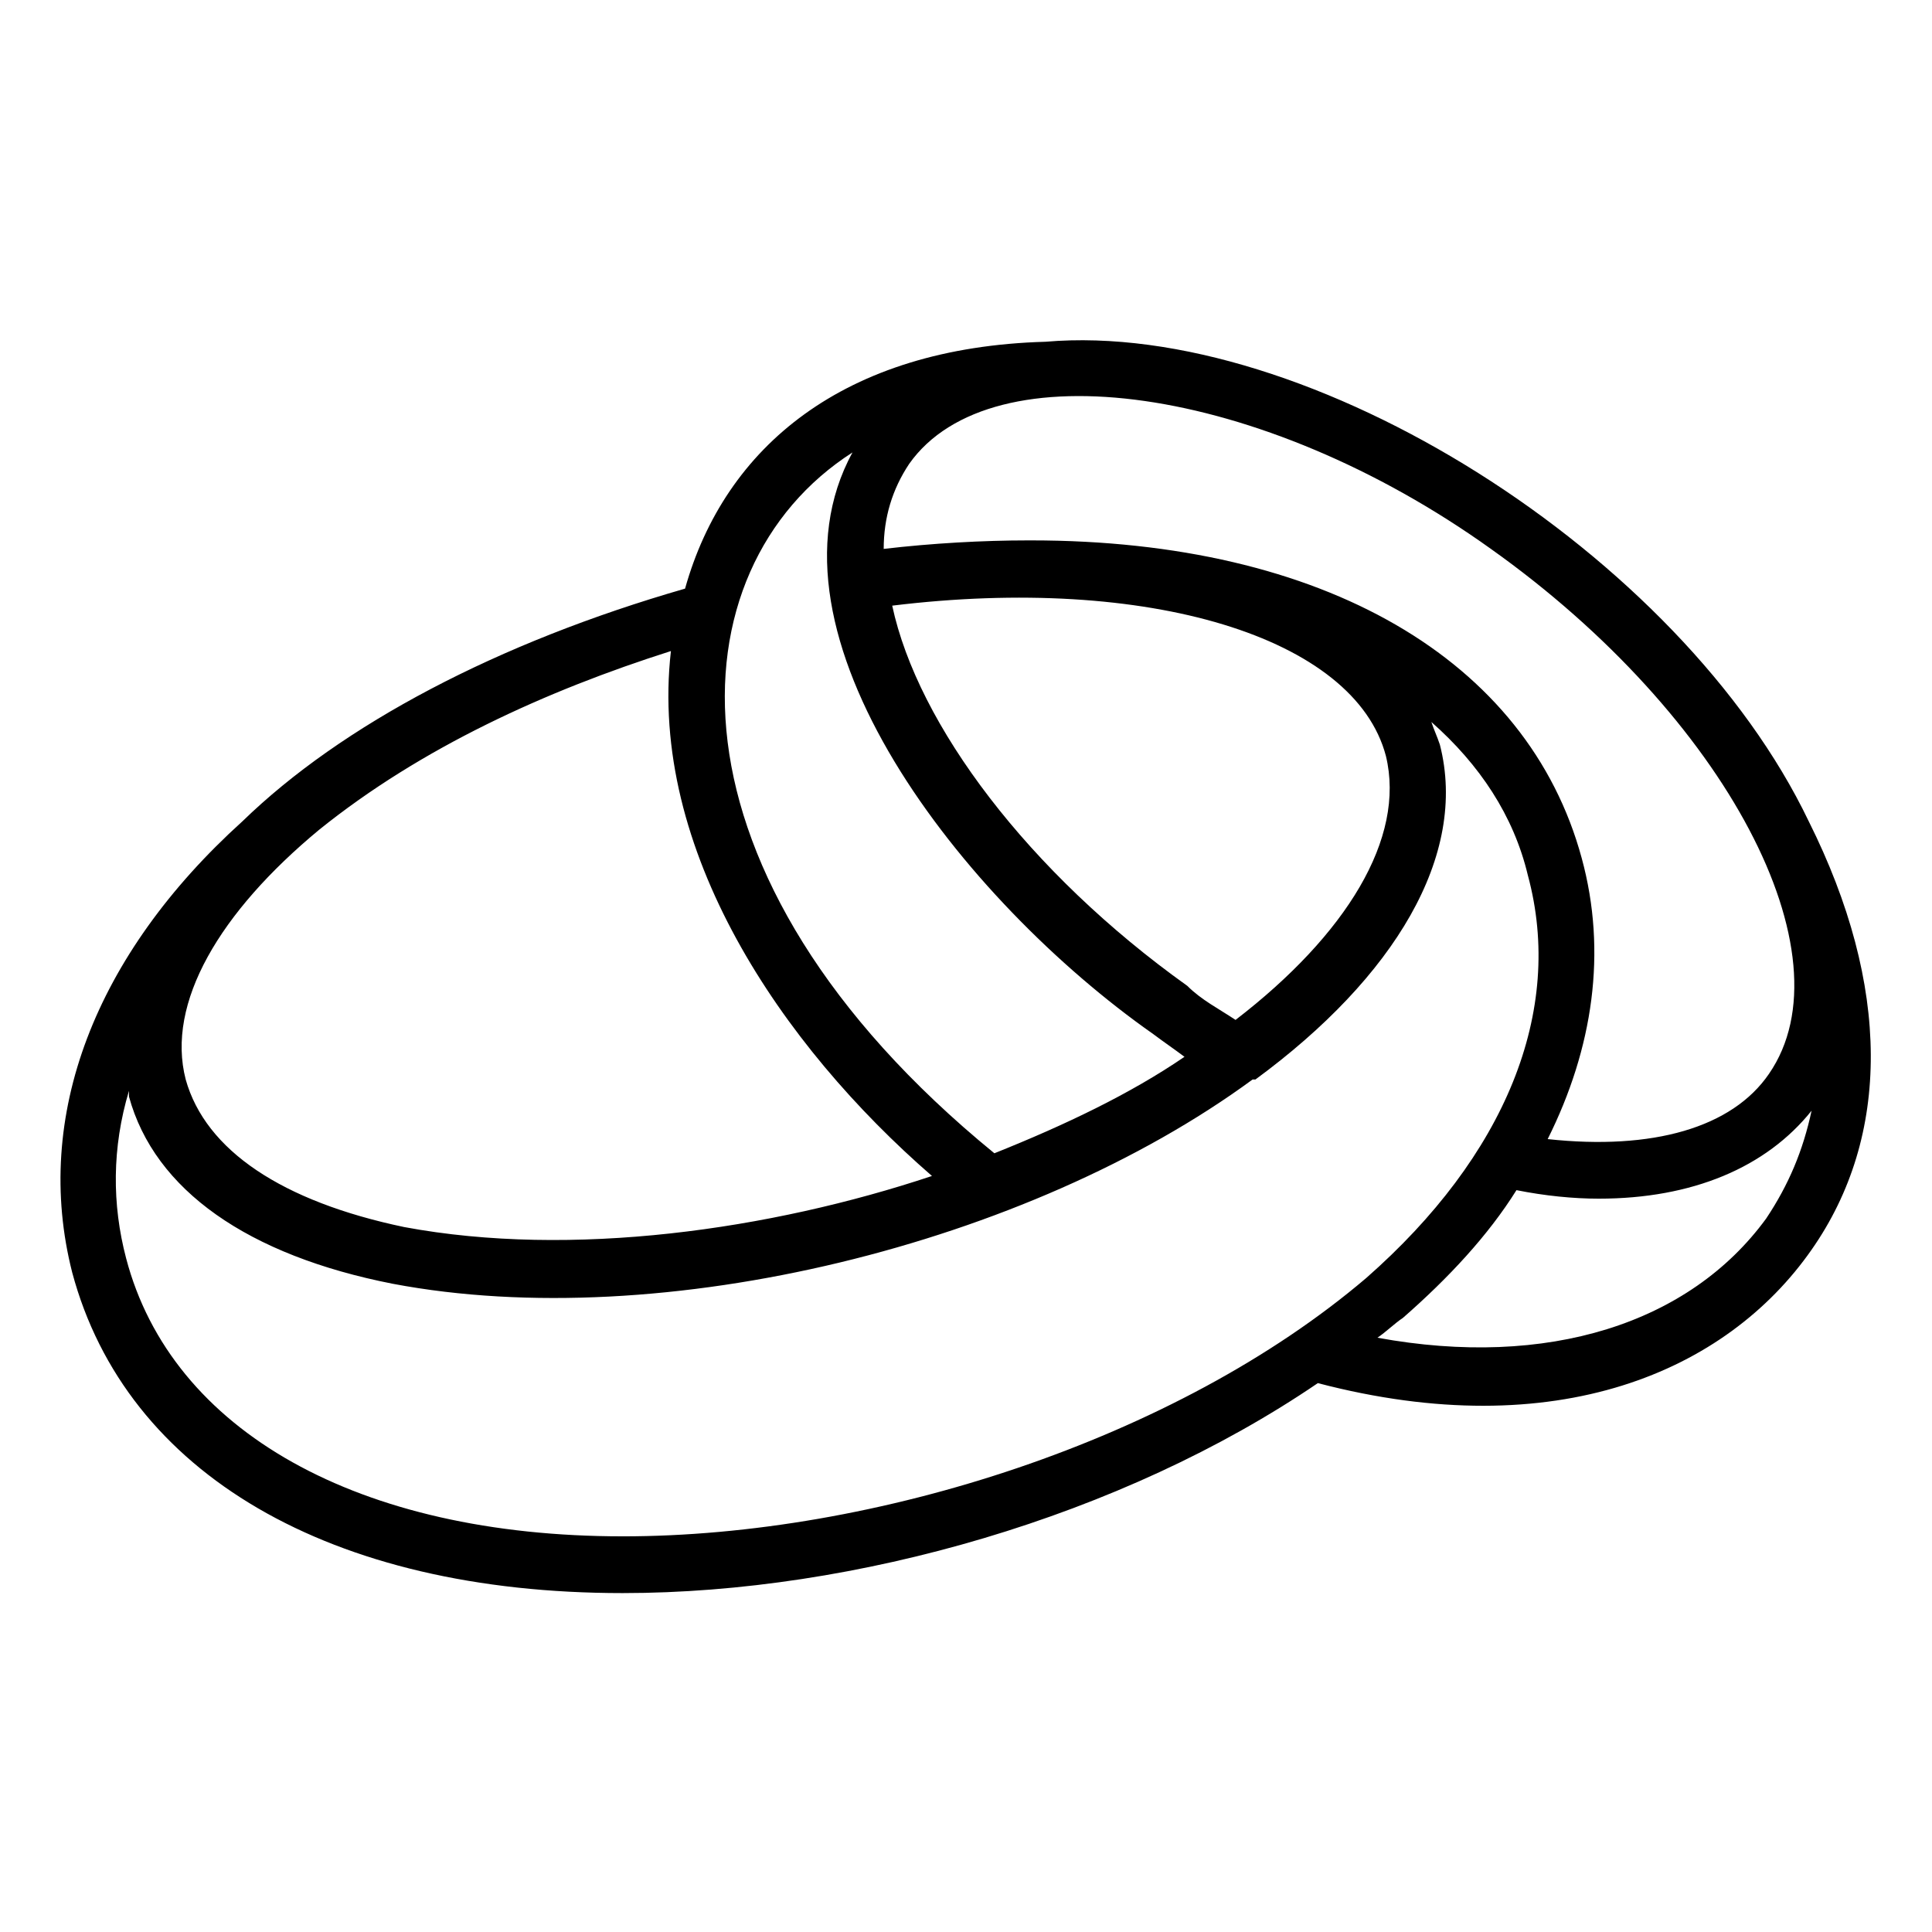
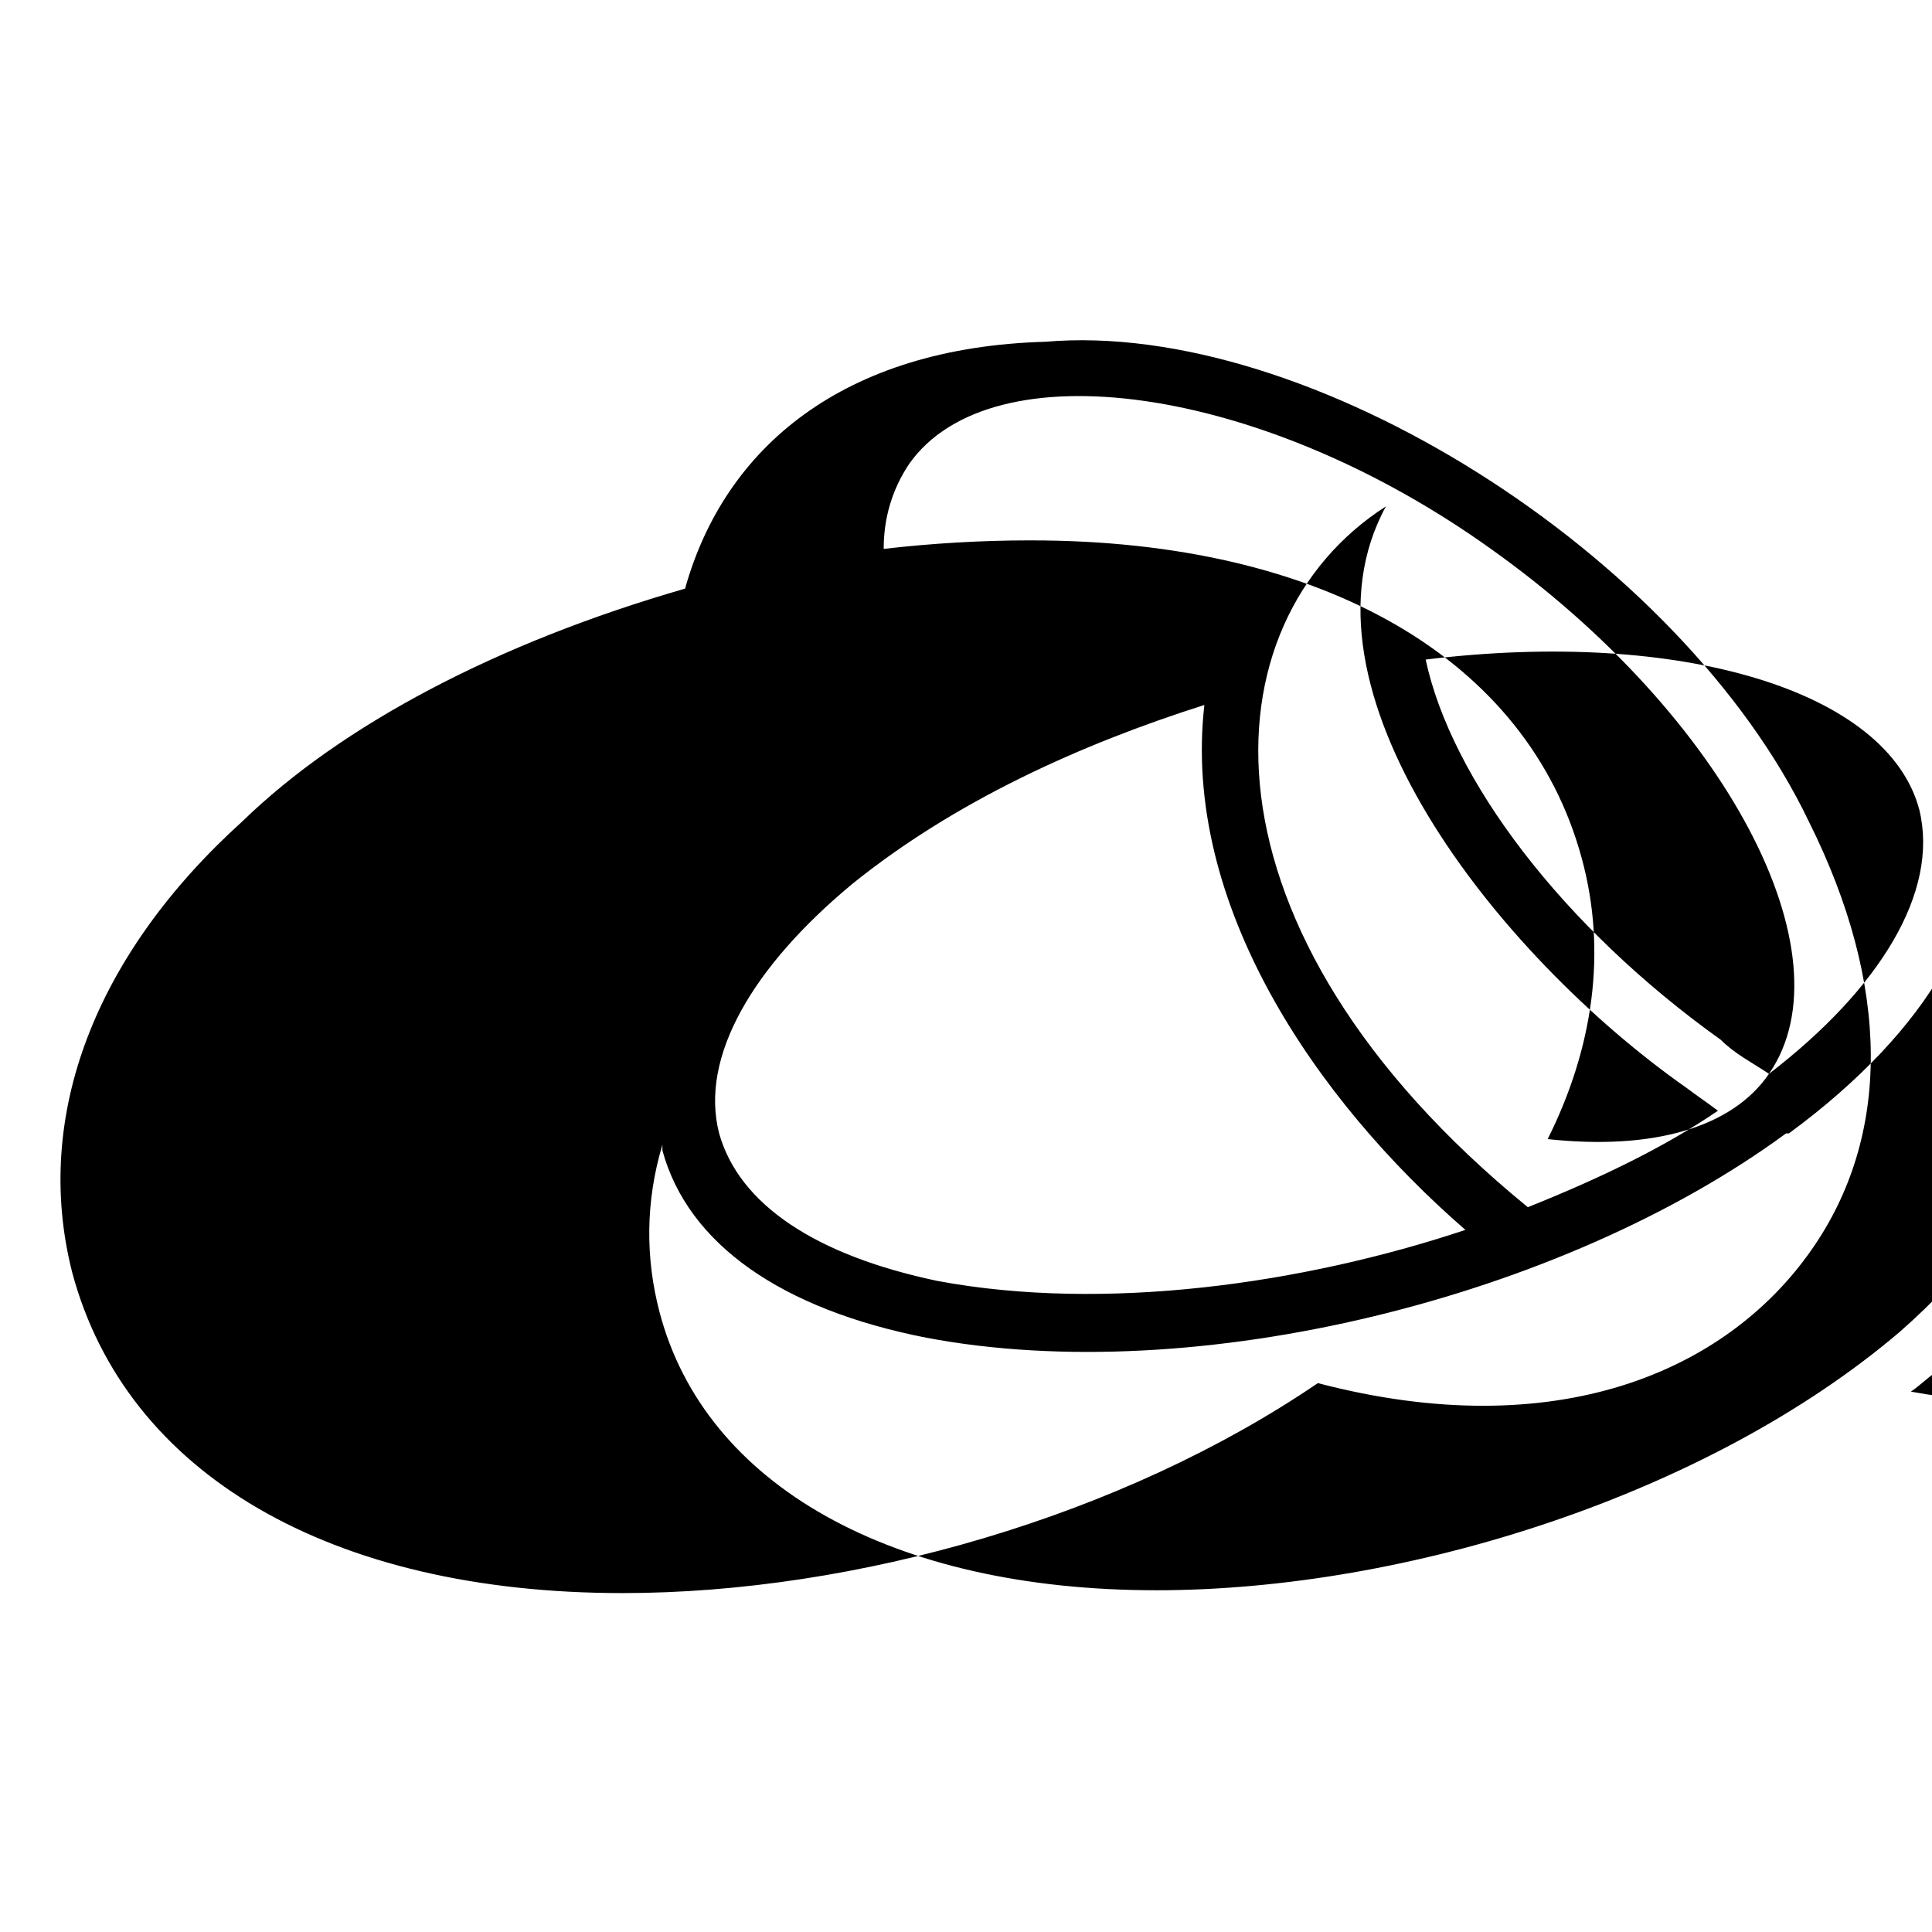
<svg xmlns="http://www.w3.org/2000/svg" fill="#000000" width="800px" height="800px" version="1.1" viewBox="144 144 512 512">
-   <path d="m623.33 361.65c-33.84-70.684-132.34-133.1-202.28-127.08-53.391 1.504-84.973 27.824-95.5 65.422-49.625 14.289-90.98 36.094-117.3 61.66-39.102 35.344-55.645 78.203-45.117 119.56 14.289 53.391 68.43 84.973 145.88 84.973 61.66 0 132.34-20.305 184.23-55.645 63.164 16.543 108.28-3.008 130.84-35.344 21.055-30.078 21.055-69.934-0.754-113.55zm-10.527 66.926c-9.777 14.289-30.832 20.305-58.652 17.297 12.031-24.062 15.793-49.629 9.023-74.445-14.289-52.637-68.43-84.219-145.88-84.219h-0.754c-12.031 0-25.566 0.754-38.352 2.258 0-8.273 2.258-15.793 6.769-22.559 21.809-30.832 93.242-21.055 154.15 22.559 62.414 44.363 95.5 107.53 73.691 139.11zm-141.37-14.289c-4.512-3.008-9.023-5.266-12.785-9.023-42.109-30.078-71.438-69.18-78.203-100.76 67.676-8.273 122.57 8.273 130.84 39.855 5.266 21.805-10.523 47.371-39.852 69.93zm-101.51-150.39c-26.32 48.125 29.328 118.81 79.707 154.15 3.008 2.258 5.266 3.762 8.273 6.016-14.289 9.777-31.582 18.047-50.383 25.566-90.234-73.691-85.723-154.9-37.598-185.73zm21.055 191.75c-42.863 14.289-95.5 21.809-139.86 13.535-32.336-6.769-52.637-20.305-57.902-39.102-5.266-20.305 9.023-44.367 35.344-66.172 27.07-21.809 60.156-36.848 93.242-47.375-6.016 52.637 29.324 104.52 69.18 139.11zm-81.965 95.496c-69.934 0-119.56-27.824-131.59-73.691-3.762-14.289-3.762-29.328 0.754-44.367v1.504c6.769 24.816 31.582 42.109 69.934 49.629 71.438 13.535 168.44-10.527 227.84-54.141h0.754c36.848-27.07 56.398-59.406 48.879-88.73-0.754-2.258-1.504-3.762-2.258-6.016 12.785 11.281 21.809 24.816 25.566 40.605 9.777 36.094-6.016 74.445-42.863 106.78-50.383 42.863-130.09 68.43-197.02 68.43zm303.04-84.219c-20.305 27.824-57.902 39.855-103.02 31.582 2.258-1.504 4.512-3.762 6.769-5.266 12.031-10.527 22.559-21.809 30.078-33.84 7.519 1.504 15.039 2.258 21.809 2.258 24.816 0 44.367-8.273 56.398-23.312-2.262 10.531-6.019 19.555-12.035 28.578z" />
+   <path d="m623.33 361.65c-33.84-70.684-132.34-133.1-202.28-127.08-53.391 1.504-84.973 27.824-95.5 65.422-49.625 14.289-90.98 36.094-117.3 61.66-39.102 35.344-55.645 78.203-45.117 119.56 14.289 53.391 68.43 84.973 145.88 84.973 61.66 0 132.34-20.305 184.23-55.645 63.164 16.543 108.28-3.008 130.84-35.344 21.055-30.078 21.055-69.934-0.754-113.55zm-10.527 66.926c-9.777 14.289-30.832 20.305-58.652 17.297 12.031-24.062 15.793-49.629 9.023-74.445-14.289-52.637-68.43-84.219-145.88-84.219h-0.754c-12.031 0-25.566 0.754-38.352 2.258 0-8.273 2.258-15.793 6.769-22.559 21.809-30.832 93.242-21.055 154.15 22.559 62.414 44.363 95.5 107.53 73.691 139.11zc-4.512-3.008-9.023-5.266-12.785-9.023-42.109-30.078-71.438-69.18-78.203-100.76 67.676-8.273 122.57 8.273 130.84 39.855 5.266 21.805-10.523 47.371-39.852 69.93zm-101.51-150.39c-26.32 48.125 29.328 118.81 79.707 154.15 3.008 2.258 5.266 3.762 8.273 6.016-14.289 9.777-31.582 18.047-50.383 25.566-90.234-73.691-85.723-154.9-37.598-185.73zm21.055 191.75c-42.863 14.289-95.5 21.809-139.86 13.535-32.336-6.769-52.637-20.305-57.902-39.102-5.266-20.305 9.023-44.367 35.344-66.172 27.07-21.809 60.156-36.848 93.242-47.375-6.016 52.637 29.324 104.52 69.18 139.11zm-81.965 95.496c-69.934 0-119.56-27.824-131.59-73.691-3.762-14.289-3.762-29.328 0.754-44.367v1.504c6.769 24.816 31.582 42.109 69.934 49.629 71.438 13.535 168.44-10.527 227.84-54.141h0.754c36.848-27.07 56.398-59.406 48.879-88.73-0.754-2.258-1.504-3.762-2.258-6.016 12.785 11.281 21.809 24.816 25.566 40.605 9.777 36.094-6.016 74.445-42.863 106.78-50.383 42.863-130.09 68.43-197.02 68.43zm303.04-84.219c-20.305 27.824-57.902 39.855-103.02 31.582 2.258-1.504 4.512-3.762 6.769-5.266 12.031-10.527 22.559-21.809 30.078-33.84 7.519 1.504 15.039 2.258 21.809 2.258 24.816 0 44.367-8.273 56.398-23.312-2.262 10.531-6.019 19.555-12.035 28.578z" />
</svg>